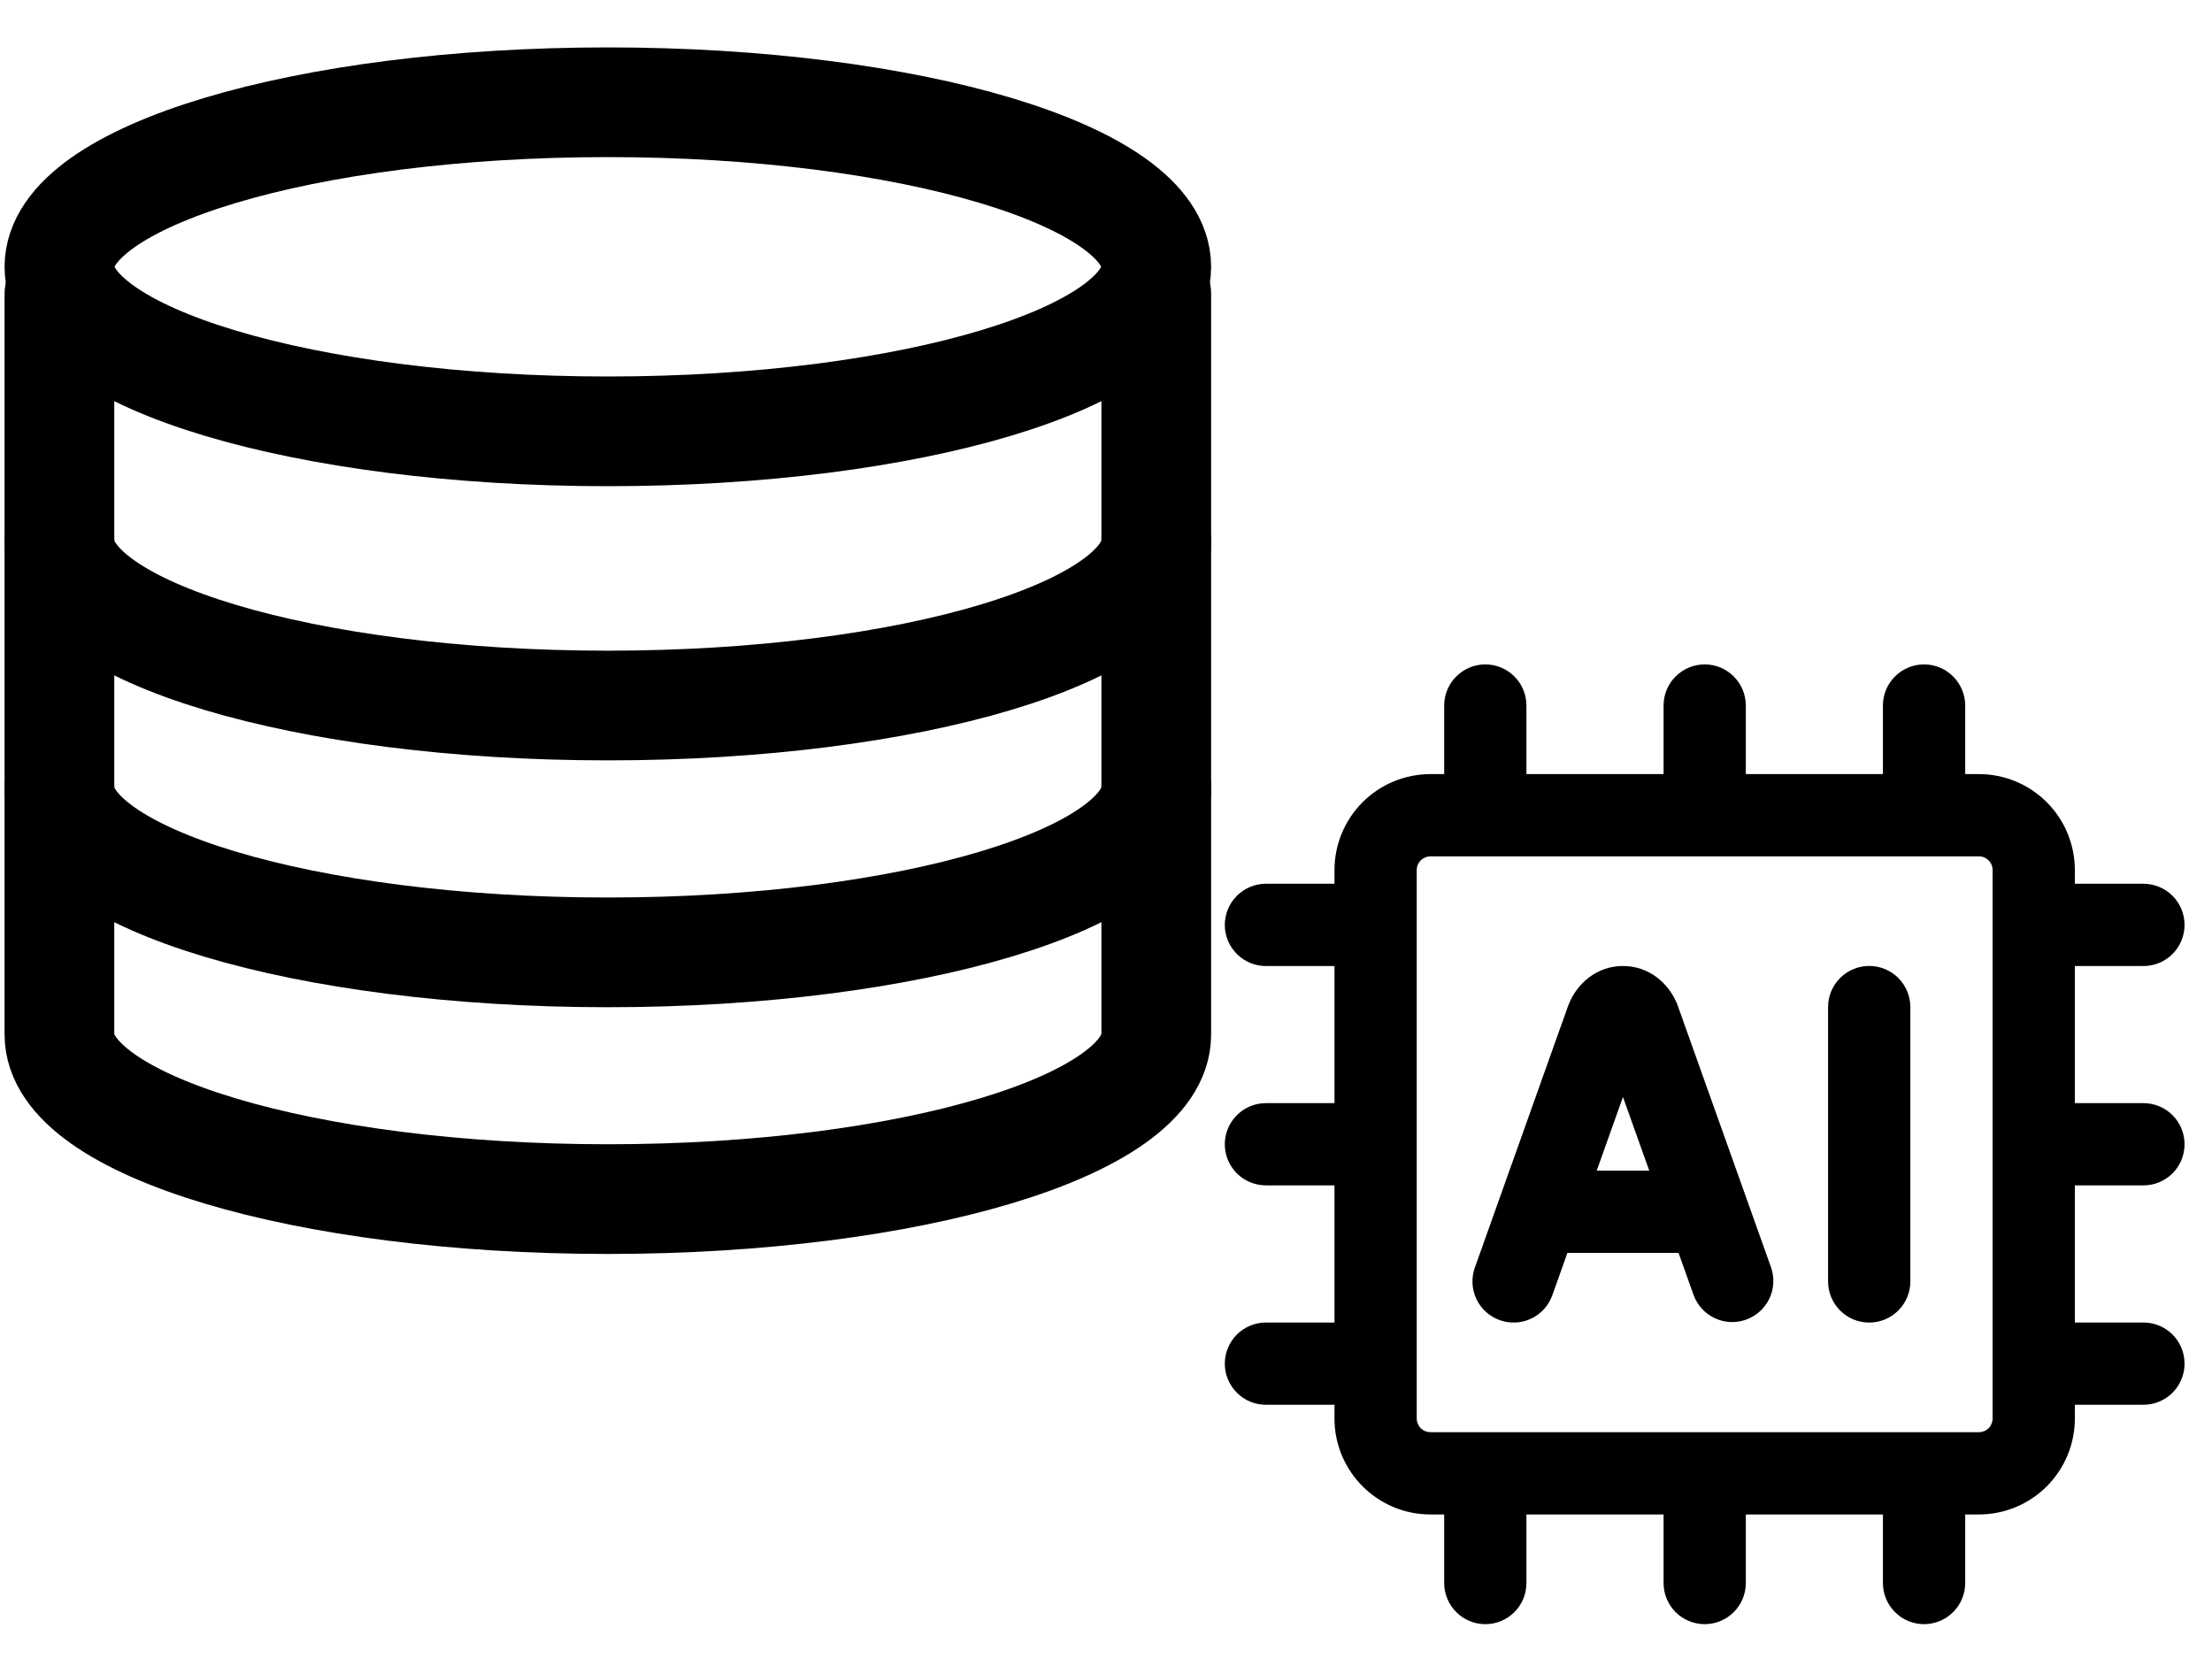
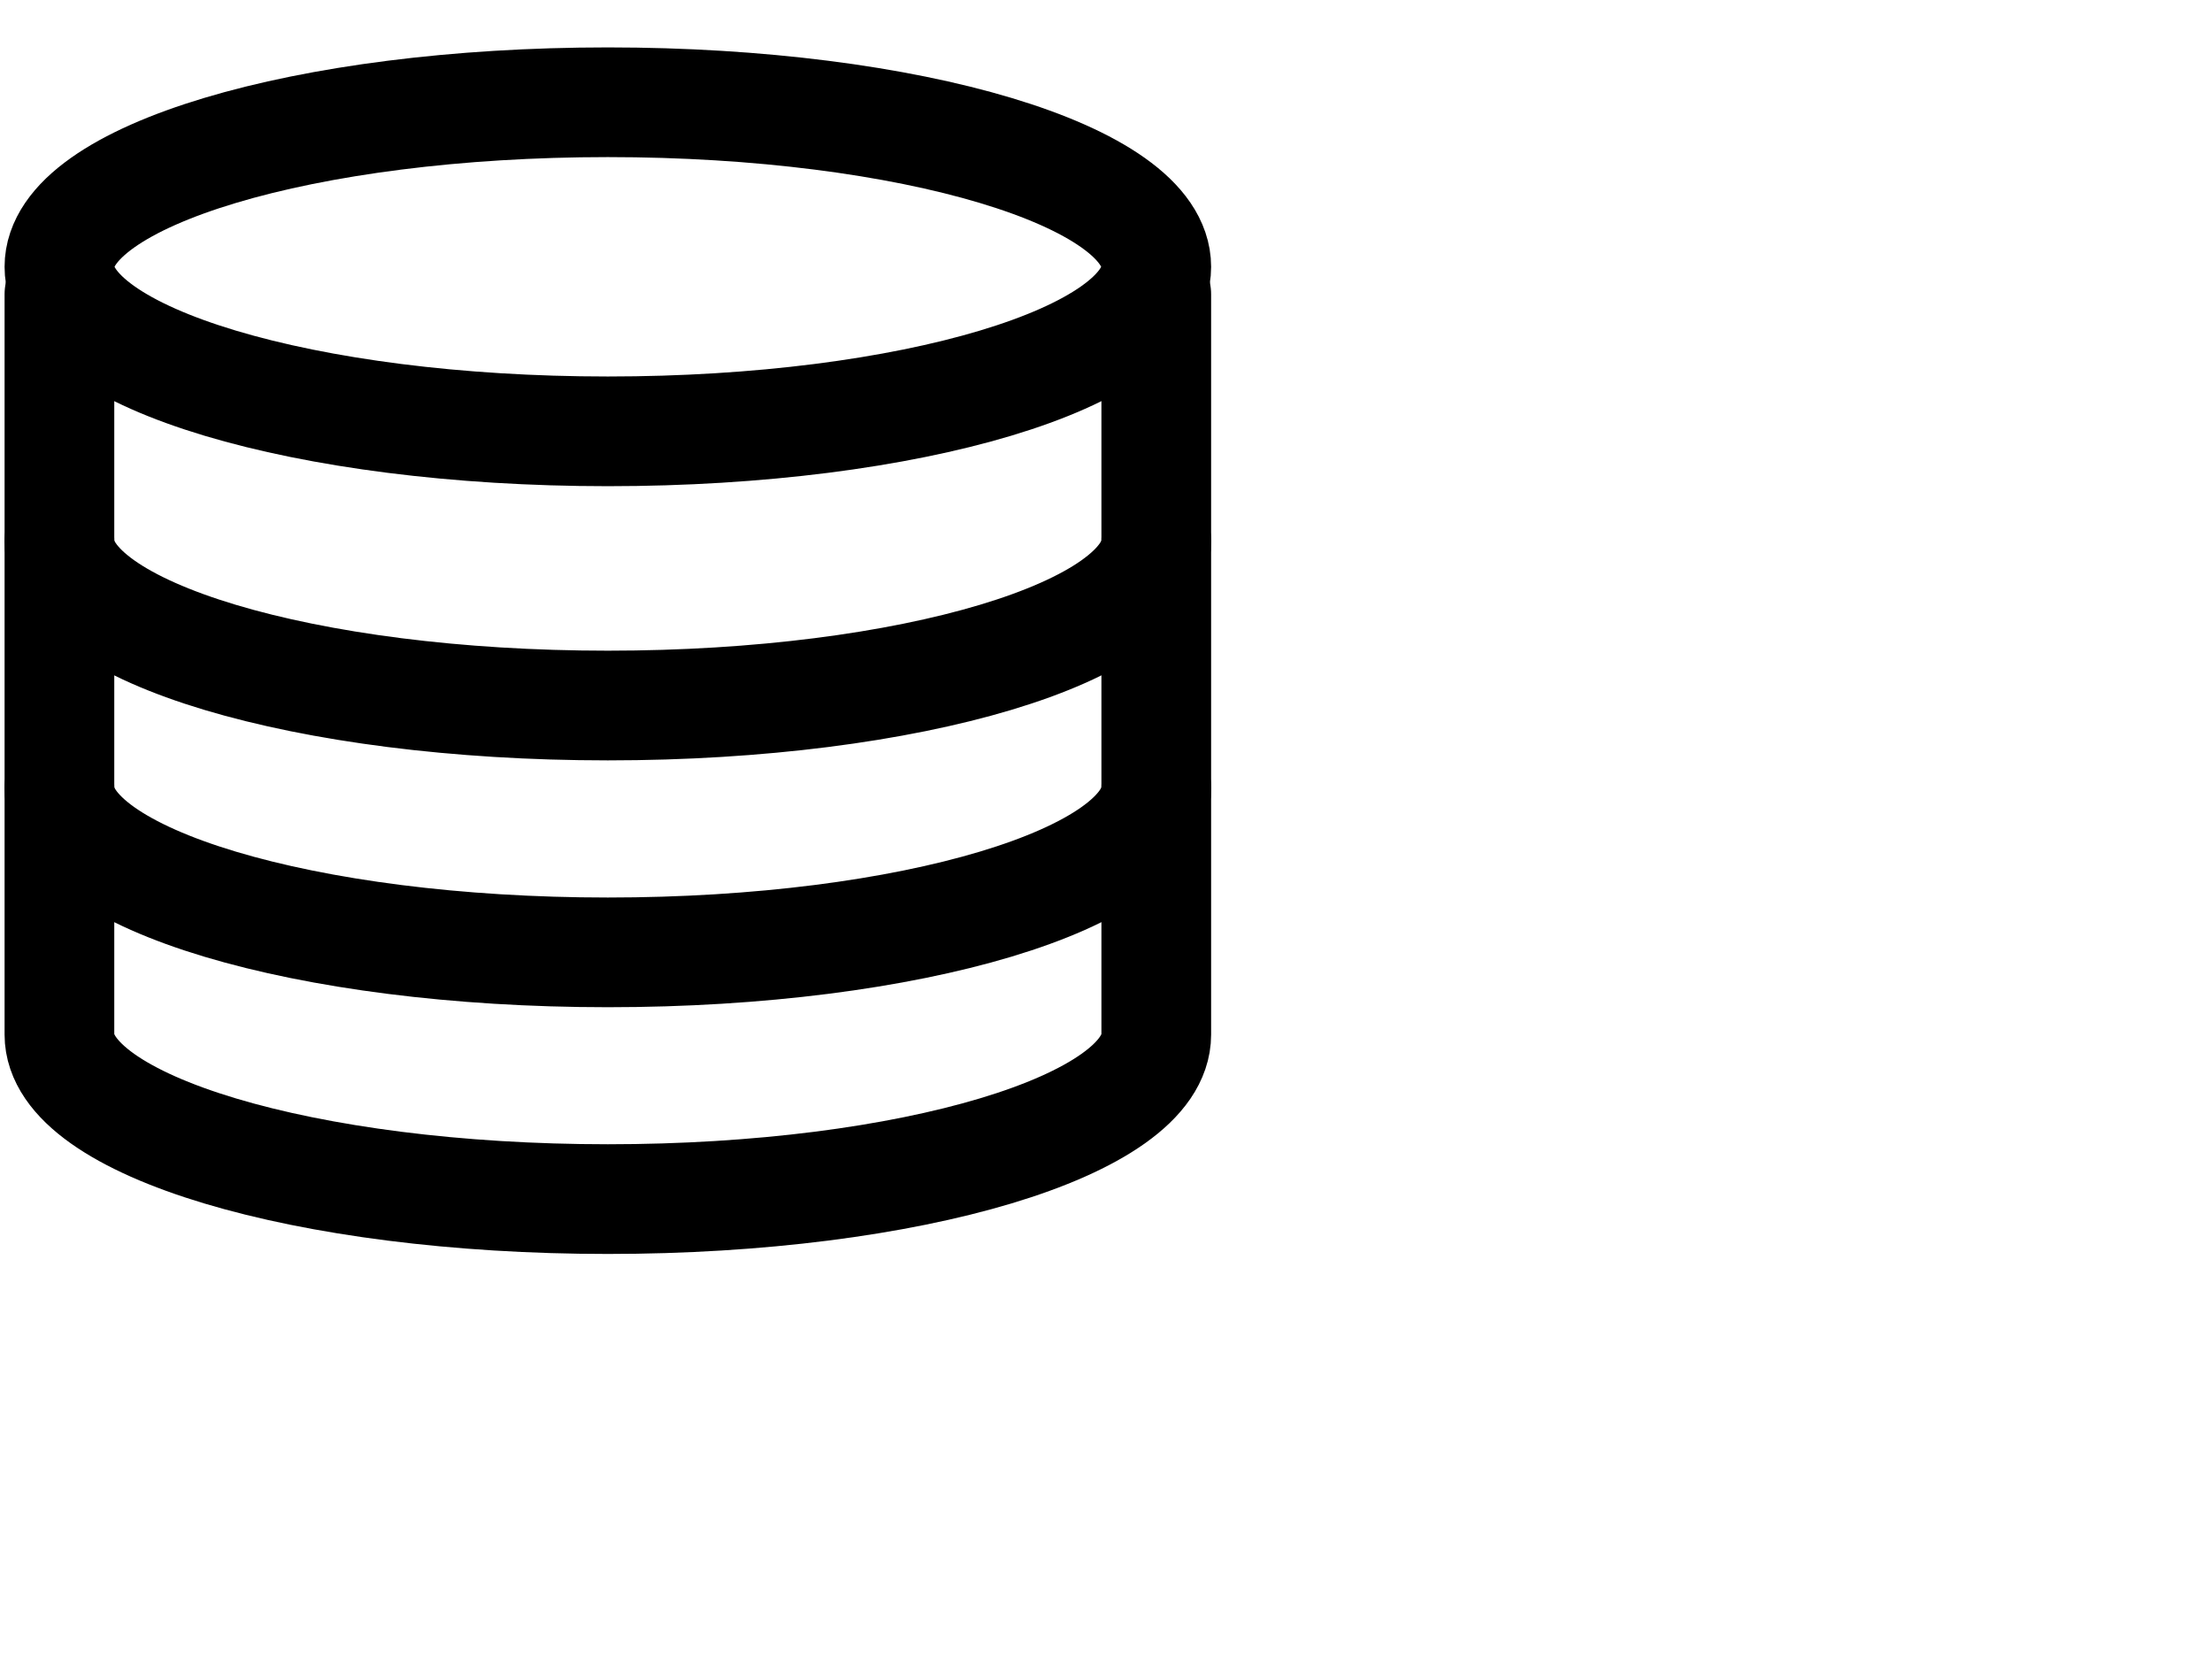
<svg xmlns="http://www.w3.org/2000/svg" width="44" height="33" viewBox="0 0 44 33" fill="none">
  <path d="M23 5.853V20.58C23 22.387 18.116 23.852 12.091 23.852C6.066 23.852 1.182 22.387 1.182 20.58V5.853" stroke="black" stroke-width="2.182" stroke-linecap="round" stroke-linejoin="round" />
  <path d="M23 15.671C23 17.478 18.116 18.944 12.091 18.944C6.066 18.944 1.182 17.478 1.182 15.671M23 10.762C23 12.569 18.116 14.034 12.091 14.034C6.066 14.034 1.182 12.569 1.182 10.762" stroke="black" stroke-width="2.182" stroke-linecap="round" stroke-linejoin="round" />
  <path d="M12.091 8.58C18.116 8.58 23 7.114 23 5.307C23 3.499 18.116 2.034 12.091 2.034C6.066 2.034 1.182 3.499 1.182 5.307C1.182 7.114 6.066 8.58 12.091 8.58Z" stroke="black" stroke-width="2.182" stroke-linecap="round" stroke-linejoin="round" />
-   <path fill-rule="evenodd" clip-rule="evenodd" d="M30.363 14.034C30.363 13.817 30.277 13.609 30.124 13.456C29.97 13.302 29.762 13.216 29.545 13.216C29.328 13.216 29.12 13.302 28.967 13.456C28.813 13.609 28.727 13.817 28.727 14.034V15.398H28.454C27.948 15.398 27.462 15.599 27.104 15.957C26.746 16.315 26.545 16.8 26.545 17.307V17.579H25.181C24.965 17.579 24.756 17.666 24.603 17.819C24.45 17.973 24.363 18.181 24.363 18.398C24.363 18.615 24.45 18.823 24.603 18.976C24.756 19.13 24.965 19.216 25.181 19.216H26.545V21.943H25.181C24.965 21.943 24.756 22.029 24.603 22.183C24.45 22.336 24.363 22.544 24.363 22.761C24.363 22.978 24.45 23.186 24.603 23.34C24.756 23.493 24.965 23.579 25.181 23.579H26.545V26.307H25.181C24.965 26.307 24.756 26.393 24.603 26.546C24.45 26.7 24.363 26.908 24.363 27.125C24.363 27.342 24.45 27.55 24.603 27.703C24.756 27.857 24.965 27.943 25.181 27.943H26.545V28.216C26.545 29.27 27.4 30.125 28.454 30.125H28.727V31.488C28.727 31.706 28.813 31.914 28.967 32.067C29.12 32.221 29.328 32.307 29.545 32.307C29.762 32.307 29.97 32.221 30.124 32.067C30.277 31.914 30.363 31.706 30.363 31.488V30.125H33.091V31.488C33.091 31.706 33.177 31.914 33.33 32.067C33.484 32.221 33.692 32.307 33.909 32.307C34.126 32.307 34.334 32.221 34.487 32.067C34.641 31.914 34.727 31.706 34.727 31.488V30.125H37.454V31.488C37.454 31.706 37.54 31.914 37.694 32.067C37.847 32.221 38.055 32.307 38.272 32.307C38.489 32.307 38.697 32.221 38.851 32.067C39.004 31.914 39.091 31.706 39.091 31.488V30.125H39.363C39.87 30.125 40.355 29.924 40.713 29.566C41.071 29.208 41.272 28.722 41.272 28.216V27.943H42.636C42.853 27.943 43.061 27.857 43.215 27.703C43.368 27.55 43.454 27.342 43.454 27.125C43.454 26.908 43.368 26.7 43.215 26.546C43.061 26.393 42.853 26.307 42.636 26.307H41.272V23.579H42.636C42.853 23.579 43.061 23.493 43.215 23.34C43.368 23.186 43.454 22.978 43.454 22.761C43.454 22.544 43.368 22.336 43.215 22.183C43.061 22.029 42.853 21.943 42.636 21.943H41.272V19.216H42.636C42.853 19.216 43.061 19.13 43.215 18.976C43.368 18.823 43.454 18.615 43.454 18.398C43.454 18.181 43.368 17.973 43.215 17.819C43.061 17.666 42.853 17.579 42.636 17.579H41.272V17.307C41.272 16.8 41.071 16.315 40.713 15.957C40.355 15.599 39.87 15.398 39.363 15.398H39.091V14.034C39.091 13.817 39.004 13.609 38.851 13.456C38.697 13.302 38.489 13.216 38.272 13.216C38.055 13.216 37.847 13.302 37.694 13.456C37.54 13.609 37.454 13.817 37.454 14.034V15.398H34.727V14.034C34.727 13.817 34.641 13.609 34.487 13.456C34.334 13.302 34.126 13.216 33.909 13.216C33.692 13.216 33.484 13.302 33.33 13.456C33.177 13.609 33.091 13.817 33.091 14.034V15.398H30.363V14.034ZM28.181 17.307C28.181 17.234 28.21 17.165 28.261 17.114C28.312 17.063 28.382 17.034 28.454 17.034H39.363C39.436 17.034 39.505 17.063 39.556 17.114C39.607 17.165 39.636 17.234 39.636 17.307V28.216C39.636 28.288 39.607 28.358 39.556 28.409C39.505 28.46 39.436 28.488 39.363 28.488H28.454C28.382 28.488 28.312 28.46 28.261 28.409C28.21 28.358 28.181 28.288 28.181 28.216V17.307ZM33.69 25.765L33.389 24.922H31.178L30.878 25.765C30.805 25.969 30.654 26.136 30.458 26.229C30.262 26.322 30.037 26.333 29.833 26.26C29.628 26.188 29.461 26.036 29.368 25.84C29.275 25.644 29.264 25.419 29.337 25.215L31.191 20.011L31.195 20.001L31.199 19.99C31.365 19.563 31.762 19.215 32.283 19.215C32.806 19.215 33.202 19.563 33.369 19.991L33.372 20.001L33.376 20.012L35.231 25.216C35.3 25.419 35.287 25.642 35.193 25.836C35.099 26.029 34.933 26.178 34.731 26.25C34.528 26.323 34.305 26.312 34.111 26.221C33.916 26.13 33.764 25.966 33.69 25.765ZM32.283 21.821L32.806 23.286H31.761L32.283 21.821ZM36.363 20.032C36.363 19.815 36.45 19.607 36.603 19.453C36.756 19.3 36.965 19.214 37.181 19.214C37.398 19.214 37.607 19.3 37.76 19.453C37.913 19.607 38 19.815 38 20.032V25.49C38 25.707 37.913 25.915 37.76 26.068C37.607 26.222 37.398 26.308 37.181 26.308C36.965 26.308 36.756 26.222 36.603 26.068C36.45 25.915 36.363 25.707 36.363 25.49V20.032Z" fill="black" />
</svg>